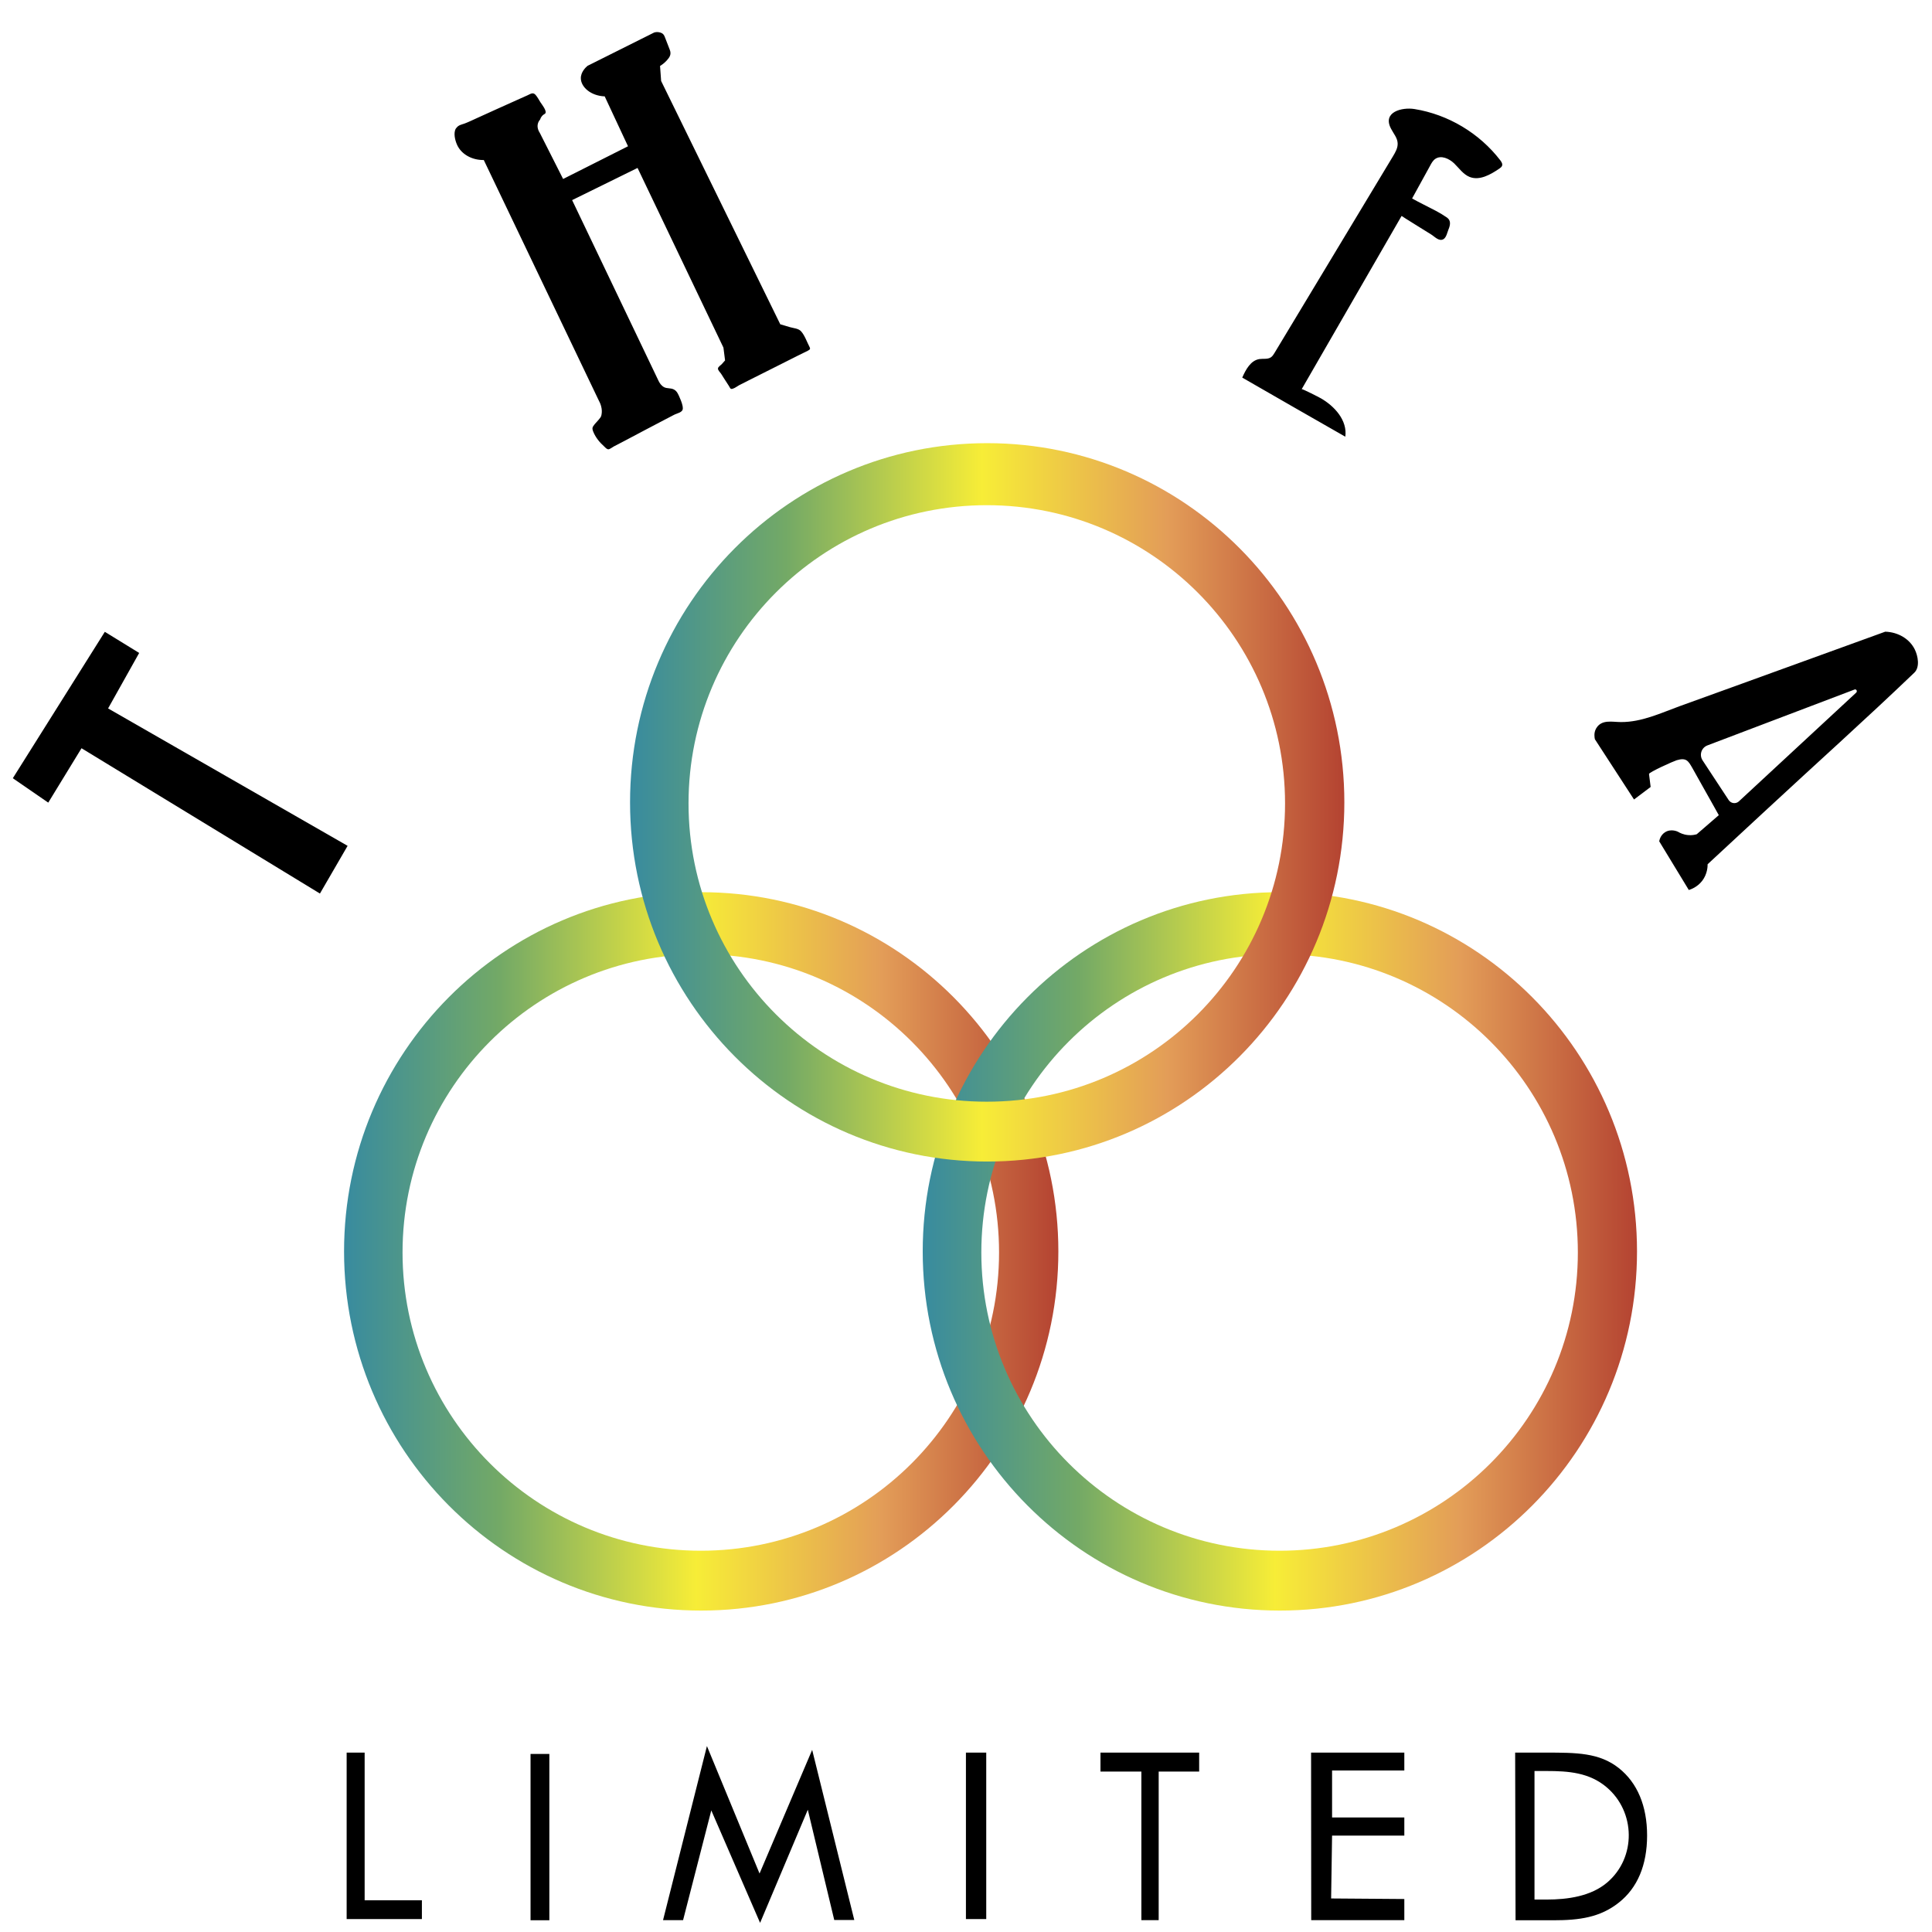
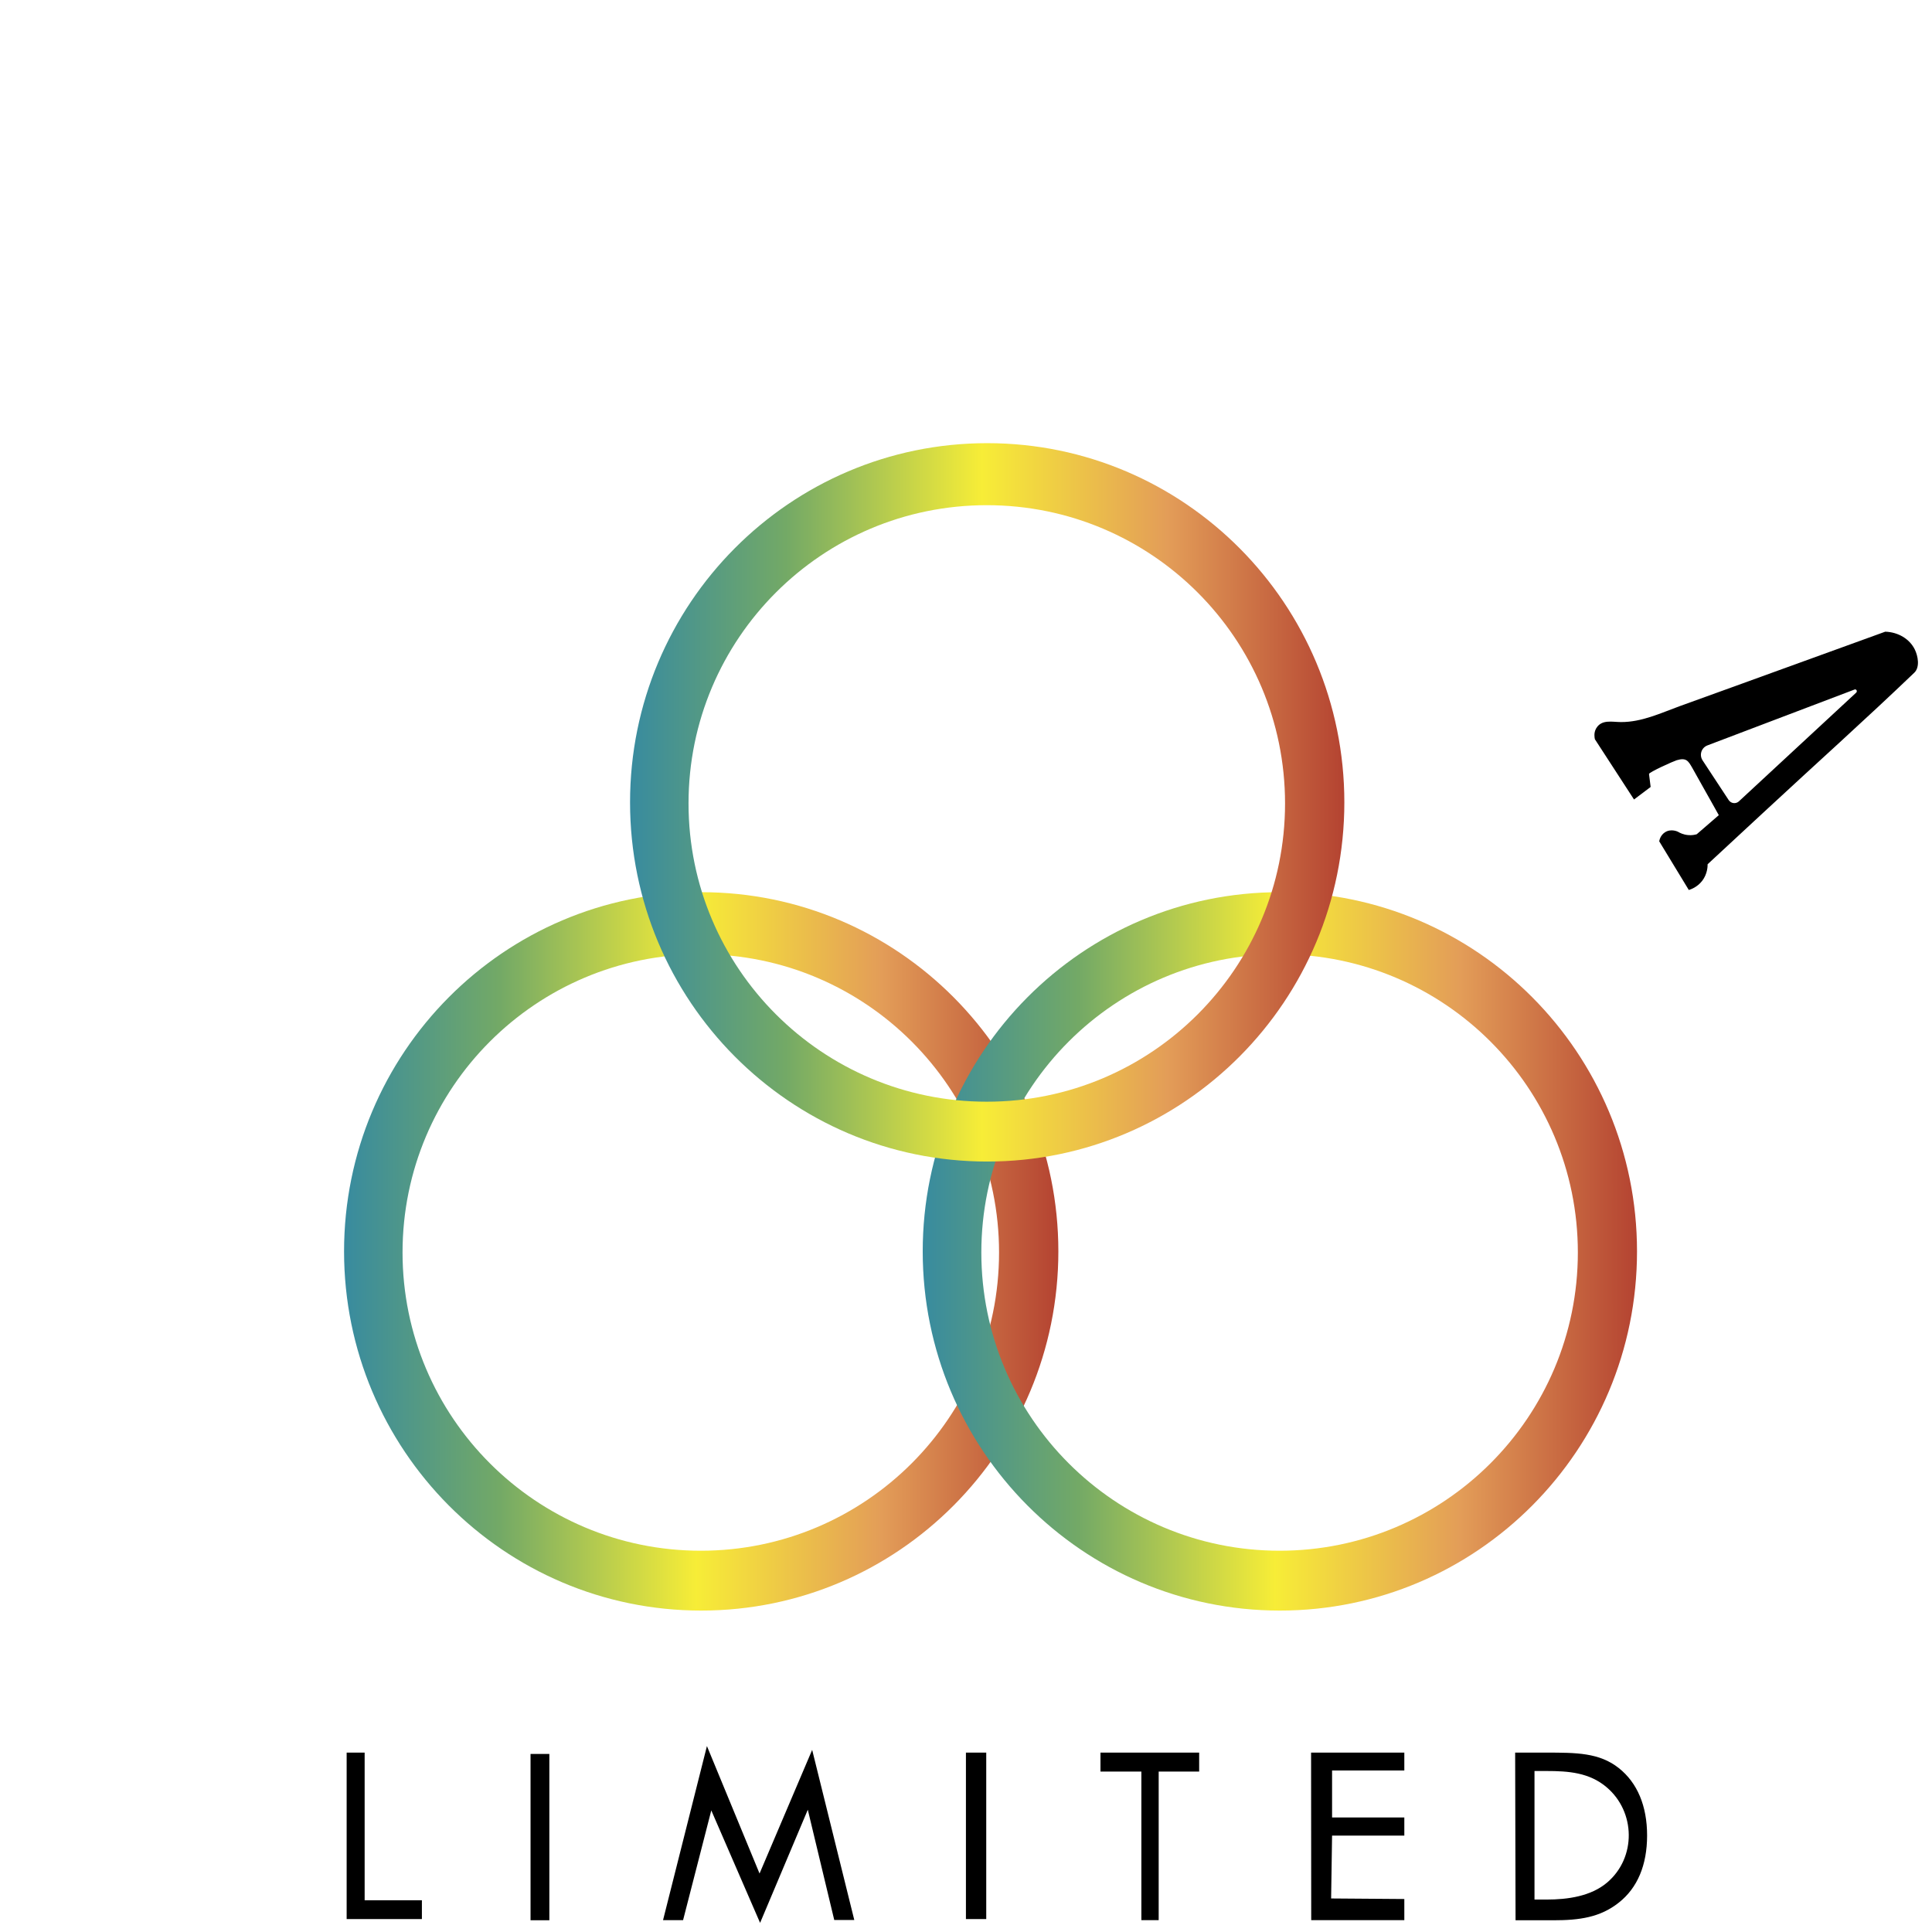
<svg xmlns="http://www.w3.org/2000/svg" xml:space="preserve" id="Layer_1" x="0" y="0" style="enable-background:new 0 0 1417.3 1417.3" version="1.1" viewBox="0 0 1417.3 1417.3">
  <style>.st1{fill:url(#SVGID_00000031885643663306936850000009584583190350792366_)}.st2{fill:url(#SVGID_00000079486006891802432740000007772031382126828436_)}</style>
  <switch>
    <g>
      <linearGradient id="SVGID_1_" x1="252.362" x2="776.35" y1="917.991" y2="917.991" gradientUnits="userSpaceOnUse">
        <stop offset="0" style="stop-color:#388b9f" />
        <stop offset=".218" style="stop-color:#73a966" />
        <stop offset=".493" style="stop-color:#f7ed37" />
        <stop offset=".752" style="stop-color:#e39d58" />
        <stop offset="1" style="stop-color:#b44331" />
      </linearGradient>
      <path d="M514.4 654.5c-144.7 0-262 118-262 263.5s117.3 263.5 262 263.5 262-118 262-263.5-117.3-263.5-262-263.5zm-.3 483.1c-120.8 0-218.8-98-218.8-218.8S393.2 700 514.1 700s218.8 98 218.8 218.8-98 218.8-218.8 218.8z" style="fill:url(#SVGID_1_)" />
      <linearGradient id="SVGID_00000142894778046253676120000004056499926558708898_" x1="676.932" x2="1200.92" y1="917.991" y2="917.991" gradientUnits="userSpaceOnUse">
        <stop offset="0" style="stop-color:#388b9f" />
        <stop offset=".218" style="stop-color:#73a966" />
        <stop offset=".493" style="stop-color:#f7ed37" />
        <stop offset=".752" style="stop-color:#e39d58" />
        <stop offset="1" style="stop-color:#b44331" />
      </linearGradient>
      <path d="M938.9 654.5c-144.7 0-262 118-262 263.5s117.3 263.5 262 263.5 262-118 262-263.5-117.3-263.5-262-263.5zm-.2 483.1c-120.8 0-218.8-98-218.8-218.8S817.8 700 938.7 700s218.8 98 218.8 218.8-98 218.8-218.8 218.8z" style="fill:url(#SVGID_00000142894778046253676120000004056499926558708898_)" />
-       <path d="m9.4 570.9 67.5-107.4 25.2 15.5-22.8 40.7L255 620.5l-20.3 35L59.8 548.9l-24.4 39.9zM335 93.6c1.4-1.8 3.5-2.2 5.6-2.9 3-1.1 5.8-2.5 8.7-3.8 5.1-2.3 10.2-4.6 15.2-6.9 5-2.2 9.9-4.5 14.9-6.7 2.5-1.1 5.1-2.3 7.6-3.4 2.2-1 3.9-2.4 5.8-.4 1.5 1.7 2.5 3.7 3.7 5.6.9 1.4 4.9 6.3 3.5 8.1-.2.3-.6.5-1 .7-1.4.9-2.3 2.3-2.8 3.8-.5.6-1.1 1.4-1.5 2.6-1.2 3.5 1 6.7 1.3 7.2 5.7 11.3 11.4 22.5 17.1 33.8l47.6-24-17.1-36.6c-10.3-.4-17.4-6.9-17.5-13.2-.1-4.7 3.7-8.2 4.9-9.2 16.3-8.1 32.5-16.3 48.8-24.4.6-.2 2.3-.7 4.3-.1 2.7.7 3.2 2.2 4.1 4.6 1 2.7 2.1 5.3 3.1 8 1.4 3.5 0 5.6-2.4 8.2-1.7 1.8-3.4 3-4.7 3.8.3 3.7.5 7.3.8 11l87.4 178.5c2.4.7 4.7 1.4 7.1 2.1 2.7.8 6.3.9 8.2 3.1 2.7 3 4.3 7.9 6.2 11.5.9 1.7-.1 2-1.5 2.8-2.5 1.2-5 2.5-7.5 3.7-5 2.5-10 5-14.9 7.5-6.9 3.5-13.8 6.9-20.7 10.4-2.4 1.2-4.7 2.4-7.1 3.6-1.5.8-2.9 2-4.5 2.5-2 .7-2-.4-3-2l-3.3-5.1c-.8-1.3-1.6-2.5-2.4-3.8-.7-1.1-2.5-2.6-2.3-4 .2-1.2 2.1-2.3 2.9-3.2.8-.9 1.5-1.7 2.3-2.6l-1.2-9.4-63-131.8-48 23.6 63.4 132.6c.7 1.5 2 3.6 4.2 4.7 2.1 1 4.7.5 6.8 1.5 2.5 1.1 3.6 3.9 4.6 6.3 1 2.3 2.2 5.2 2.2 7.7 0 3-4.1 3.5-6.4 4.7-2.4 1.2-4.7 2.5-7.1 3.7-4.7 2.5-9.4 4.9-14.1 7.4l-15.3 8.1c-2.6 1.3-5.1 2.7-7.7 4-1 .5-2.9 2.1-4 2.1s-2.2-1.2-3-2c-3.4-3-6.4-6.7-8.1-10.9-1.1-2.8-.6-3.4 1.2-5.7 1.2-1.5 4.3-4.3 4.7-6.1.3-1.2.6-3.1.2-5.4-.4-2.4-1.2-4.1-1.8-5.2-28.2-59-56.4-117.9-84.6-176.9-8.9.1-16.7-4.4-19.7-11.4-1.4-3.2-2.7-8.5-.8-11.7.2-.2.4-.5.6-.7zM986.8 320.3c-25.2-14.4-50.4-28.8-75.5-43.3 2.6-5.9 6.2-12.6 12.6-13.6 2.8-.4 5.9.3 8.3-1.2 1.3-.8 2.1-2.2 2.9-3.5 28.9-48 57.9-96.1 86.8-144.1 1.8-3 3.6-6.1 3.4-9.6-.2-3.9-3-7-4.8-10.5-6.7-12.4 8.1-16 17.2-14.5 24.7 4 47.6 17.7 62.9 37.6.9 1.2 1.8 2.6 1.3 4-.3.9-1.2 1.5-2 2.1-6.5 4.4-14.5 9-21.8 6.1-4.7-1.9-7.7-6.4-11.4-10-3.7-3.5-9.5-6.1-13.7-3.3-1.8 1.2-2.9 3.2-3.9 5.1l-13.2 24c5.7 3.2 11.7 6 17.5 9.1 2.8 1.5 5.5 3.1 8.1 4.9 3.1 2.2 2.4 5.6 1.1 8.7-.9 2.2-1.5 5.7-3.6 7.1-3.3 2-6.5-1.8-9.1-3.4-1.8-1.1-21.8-13.5-21.7-13.6-24.4 42.4-48.9 84.7-73.3 127.1.3-.5 12.9 6 14.1 6.7 9.9 5.7 19.6 16.1 17.9 28.3 0-.2 0-.2-.1-.2z" />
      <linearGradient id="SVGID_00000044866349257215824920000009849027007214065809_" x1="462.207" x2="986.195" y1="588.583" y2="588.583" gradientUnits="userSpaceOnUse">
        <stop offset="0" style="stop-color:#388b9f" />
        <stop offset=".218" style="stop-color:#73a966" />
        <stop offset=".493" style="stop-color:#f7ed37" />
        <stop offset=".752" style="stop-color:#e39d58" />
        <stop offset="1" style="stop-color:#b44331" />
      </linearGradient>
      <path d="M724.2 325.1c-144.7 0-262 118-262 263.5s117.3 263.5 262 263.5 262-118 262-263.5-117.3-263.5-262-263.5zm-.3 483.1c-120.8 0-218.8-98-218.8-218.8S603 370.6 723.9 370.6s218.8 98 218.8 218.8-97.9 218.8-218.8 218.8z" style="fill:url(#SVGID_00000044866349257215824920000009849027007214065809_)" />
      <path d="M1404.7 476.5c-3.8-7.8-12.2-12.8-21.7-13.1-10.6 3.8-21.1 7.7-31.7 11.5-27 9.8-54 19.6-81.1 29.4-12.6 4.6-25.3 9.2-37.9 13.7-14 5.1-28 11.8-43.2 11.7-6.4 0-14.2-2.2-18.2 4.7-1.8 3.2-1.2 6.6-.9 7.9l28.7 44.2 12.2-9.2-1.2-9.5c-.1-1.3 18-9.4 20.3-10.1 7.1-2.1 8.5.5 11.5 5.7 2.6 4.7 5.3 9.4 7.9 14.1 3.8 6.8 7.7 13.6 11.5 20.5-5.4 4.7-10.8 9.4-16.2 14-1.4.4-3.6.9-6.4.6-3.4-.3-6-1.6-7.3-2.4-.2-.1-5-2.5-9.5.3-3.6 2.3-4.2 6.1-4.3 6.7 7.2 11.9 14.4 23.8 21.7 35.7 1.6-.5 6.2-2.1 9.8-6.7 3.9-5.1 4-10.6 4-12.2 14.1-13.1 28.3-26.2 42.4-39.3 36.3-33.7 73.4-66.9 109.2-101.2 4.3-4.1 2.7-12.3.4-17zm-43 31.6-86.1 79.8c-2.2 2-5.7 1.6-7.4-.9l-19.2-29.2c-2.6-4-.9-9.3 3.6-11l107.7-40.9c1.4-.7 2.5 1.1 1.4 2.2zM254.3 1285.7h13.2V1394h42v13.8h-55.2v-122.1zM389.2 1286.7H403v122h-13.8v-122zM521.8 1328.1l-20.7 80.5h-14.7l32.2-127.7 38.6 93.5 38.6-90.7 30.9 124.8H612l-19.4-80.9-35 83-35.8-82.5zM708.6 1285.7h14.9v122.1h-14.9v-122.1zM837.2 1299.6h-29.9v-13.9h72.4v13.9H850v109h-12.7v-109zM961.8 1285.7h68.4v13.1h-53v34.5h53v13.3h-53l-.7 46.1 53.7.4v15.5h-68.3l-.1-122.9zM1111.5 1285.7h22.6c22.1 0 39.2 0 53.5 11.4 13.5 10.7 20.7 27.7 20.7 49.4s-7.1 38.5-20.7 49.2c-13.7 10.9-28.9 13-48.1 13H1111.8l-.3-123zm23.1 107.8c15.2 0 32.4-2.3 44.4-12.5 21.5-18.3 20.9-51.9-.4-69.9-12.7-10.8-28.1-11.9-44-11.9h-8.9v94.3h8.9z" />
    </g>
  </switch>
</svg>